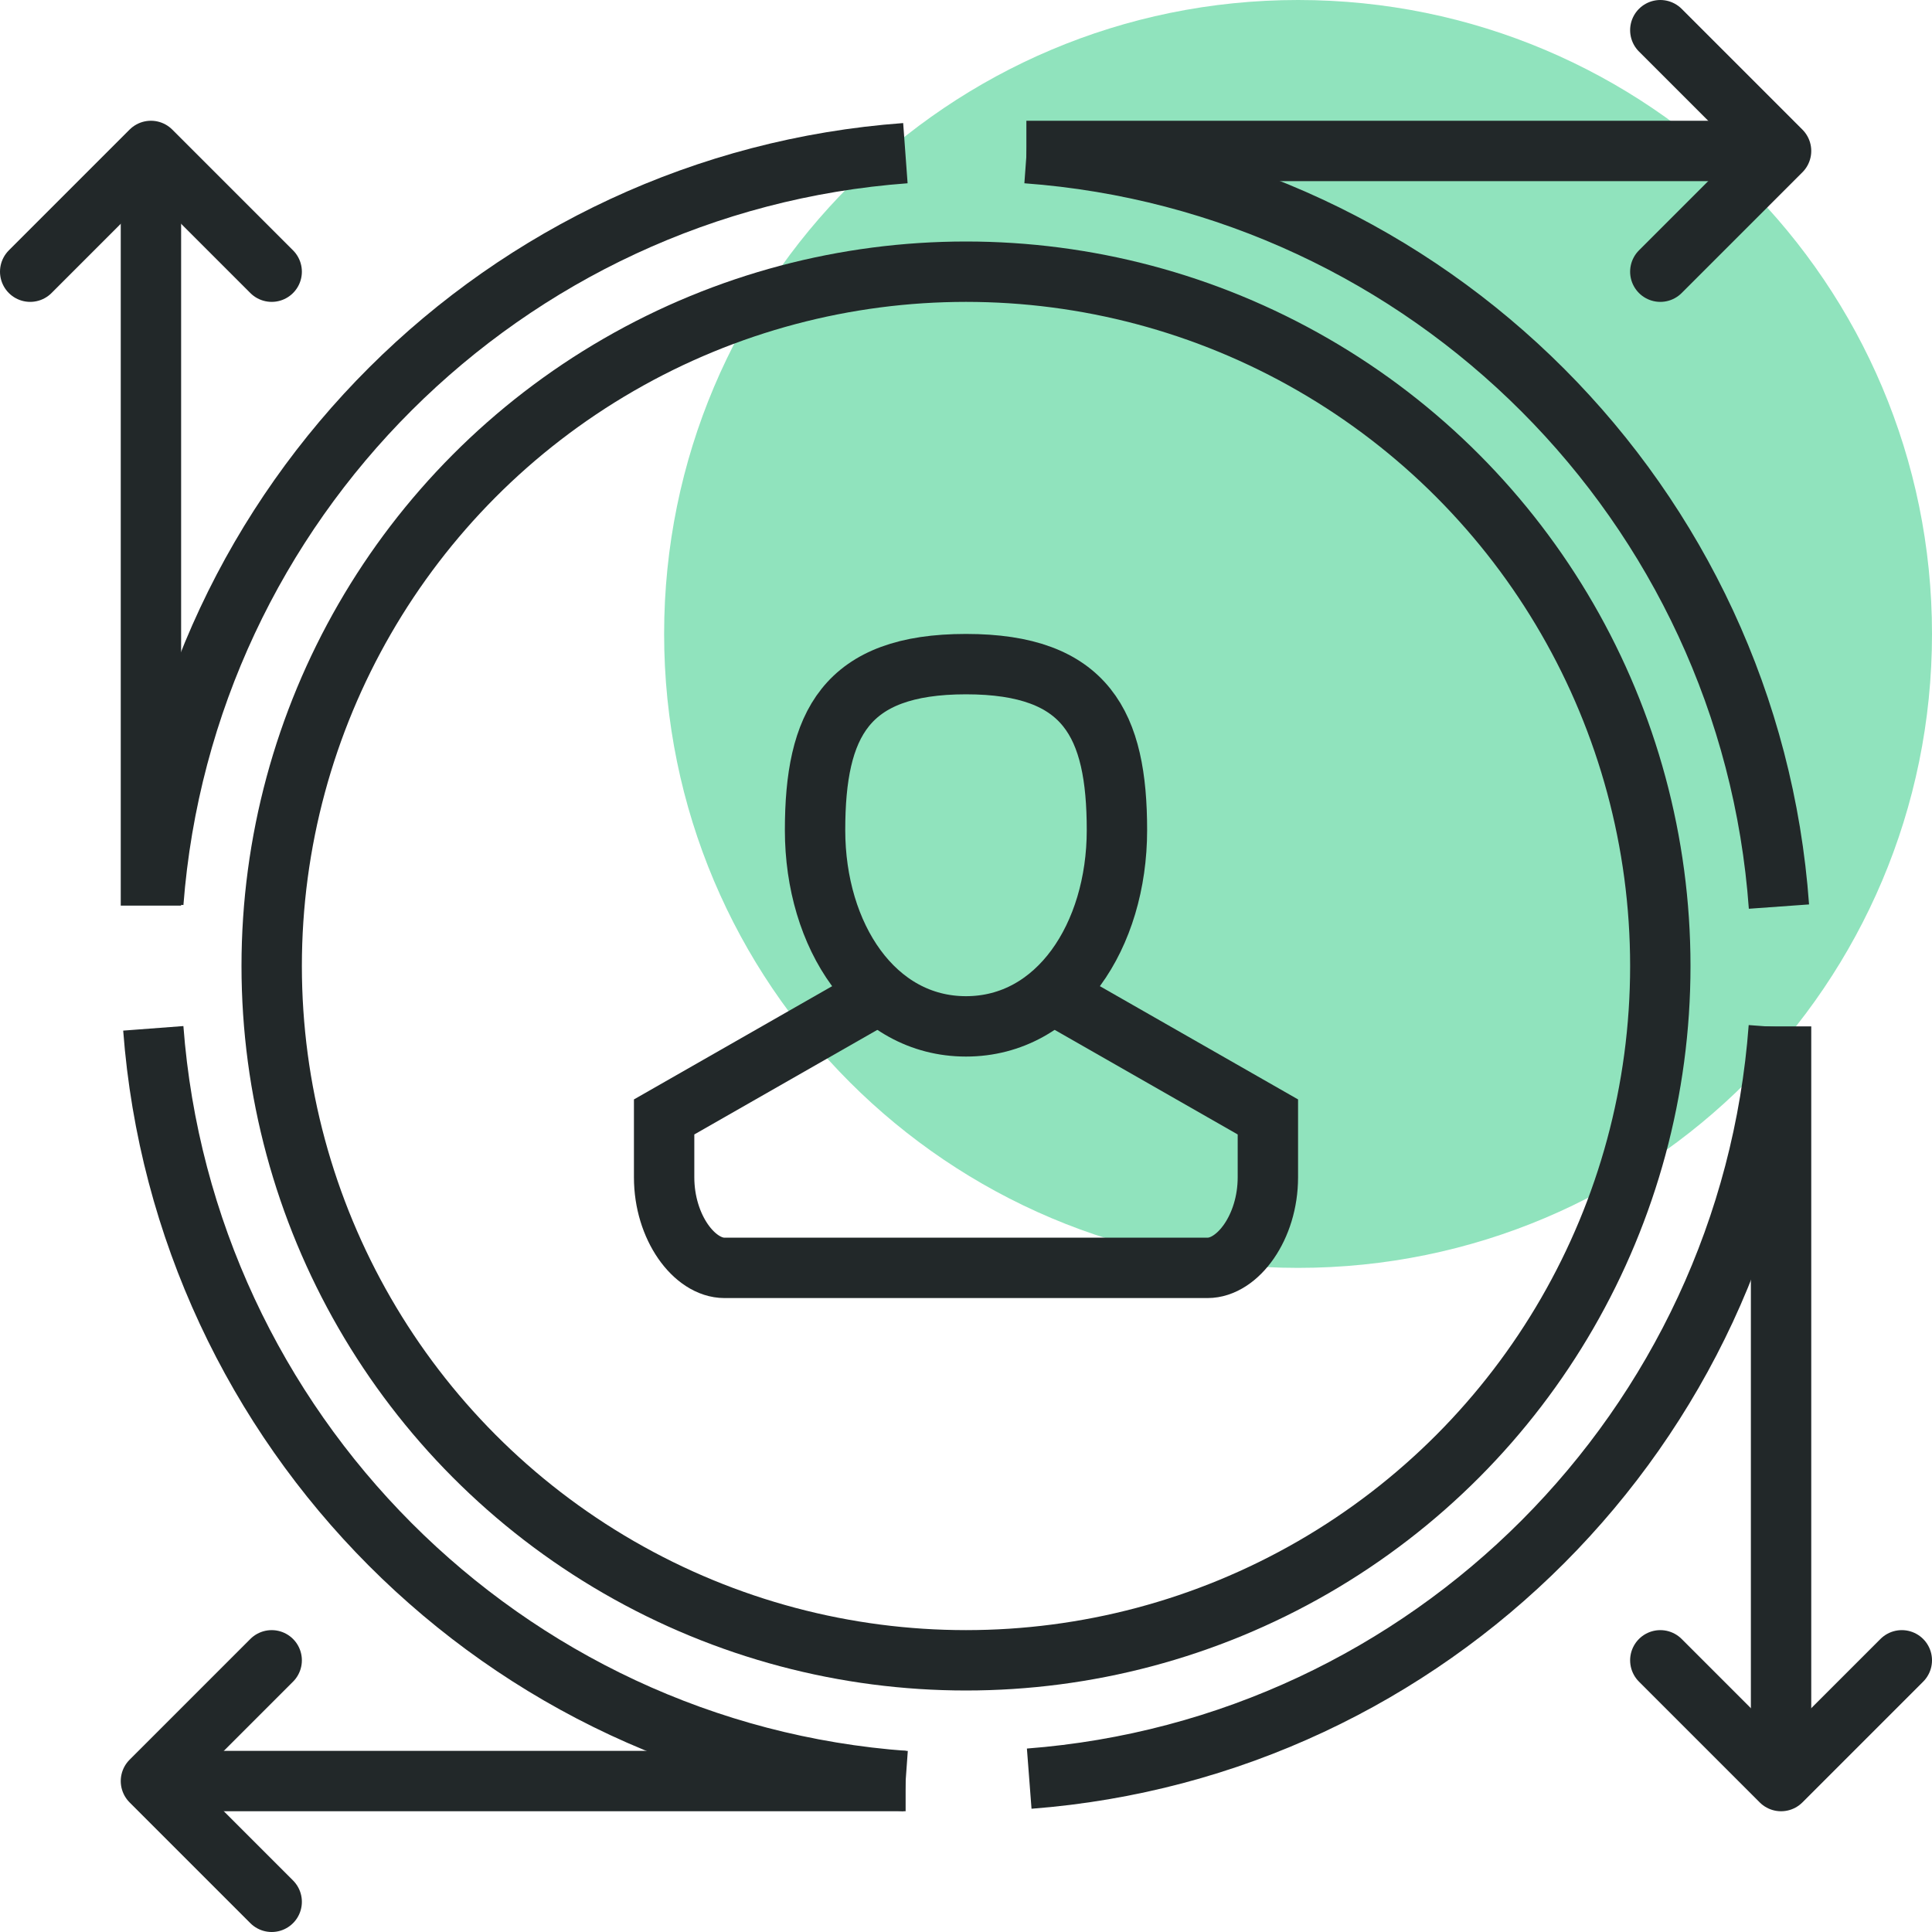
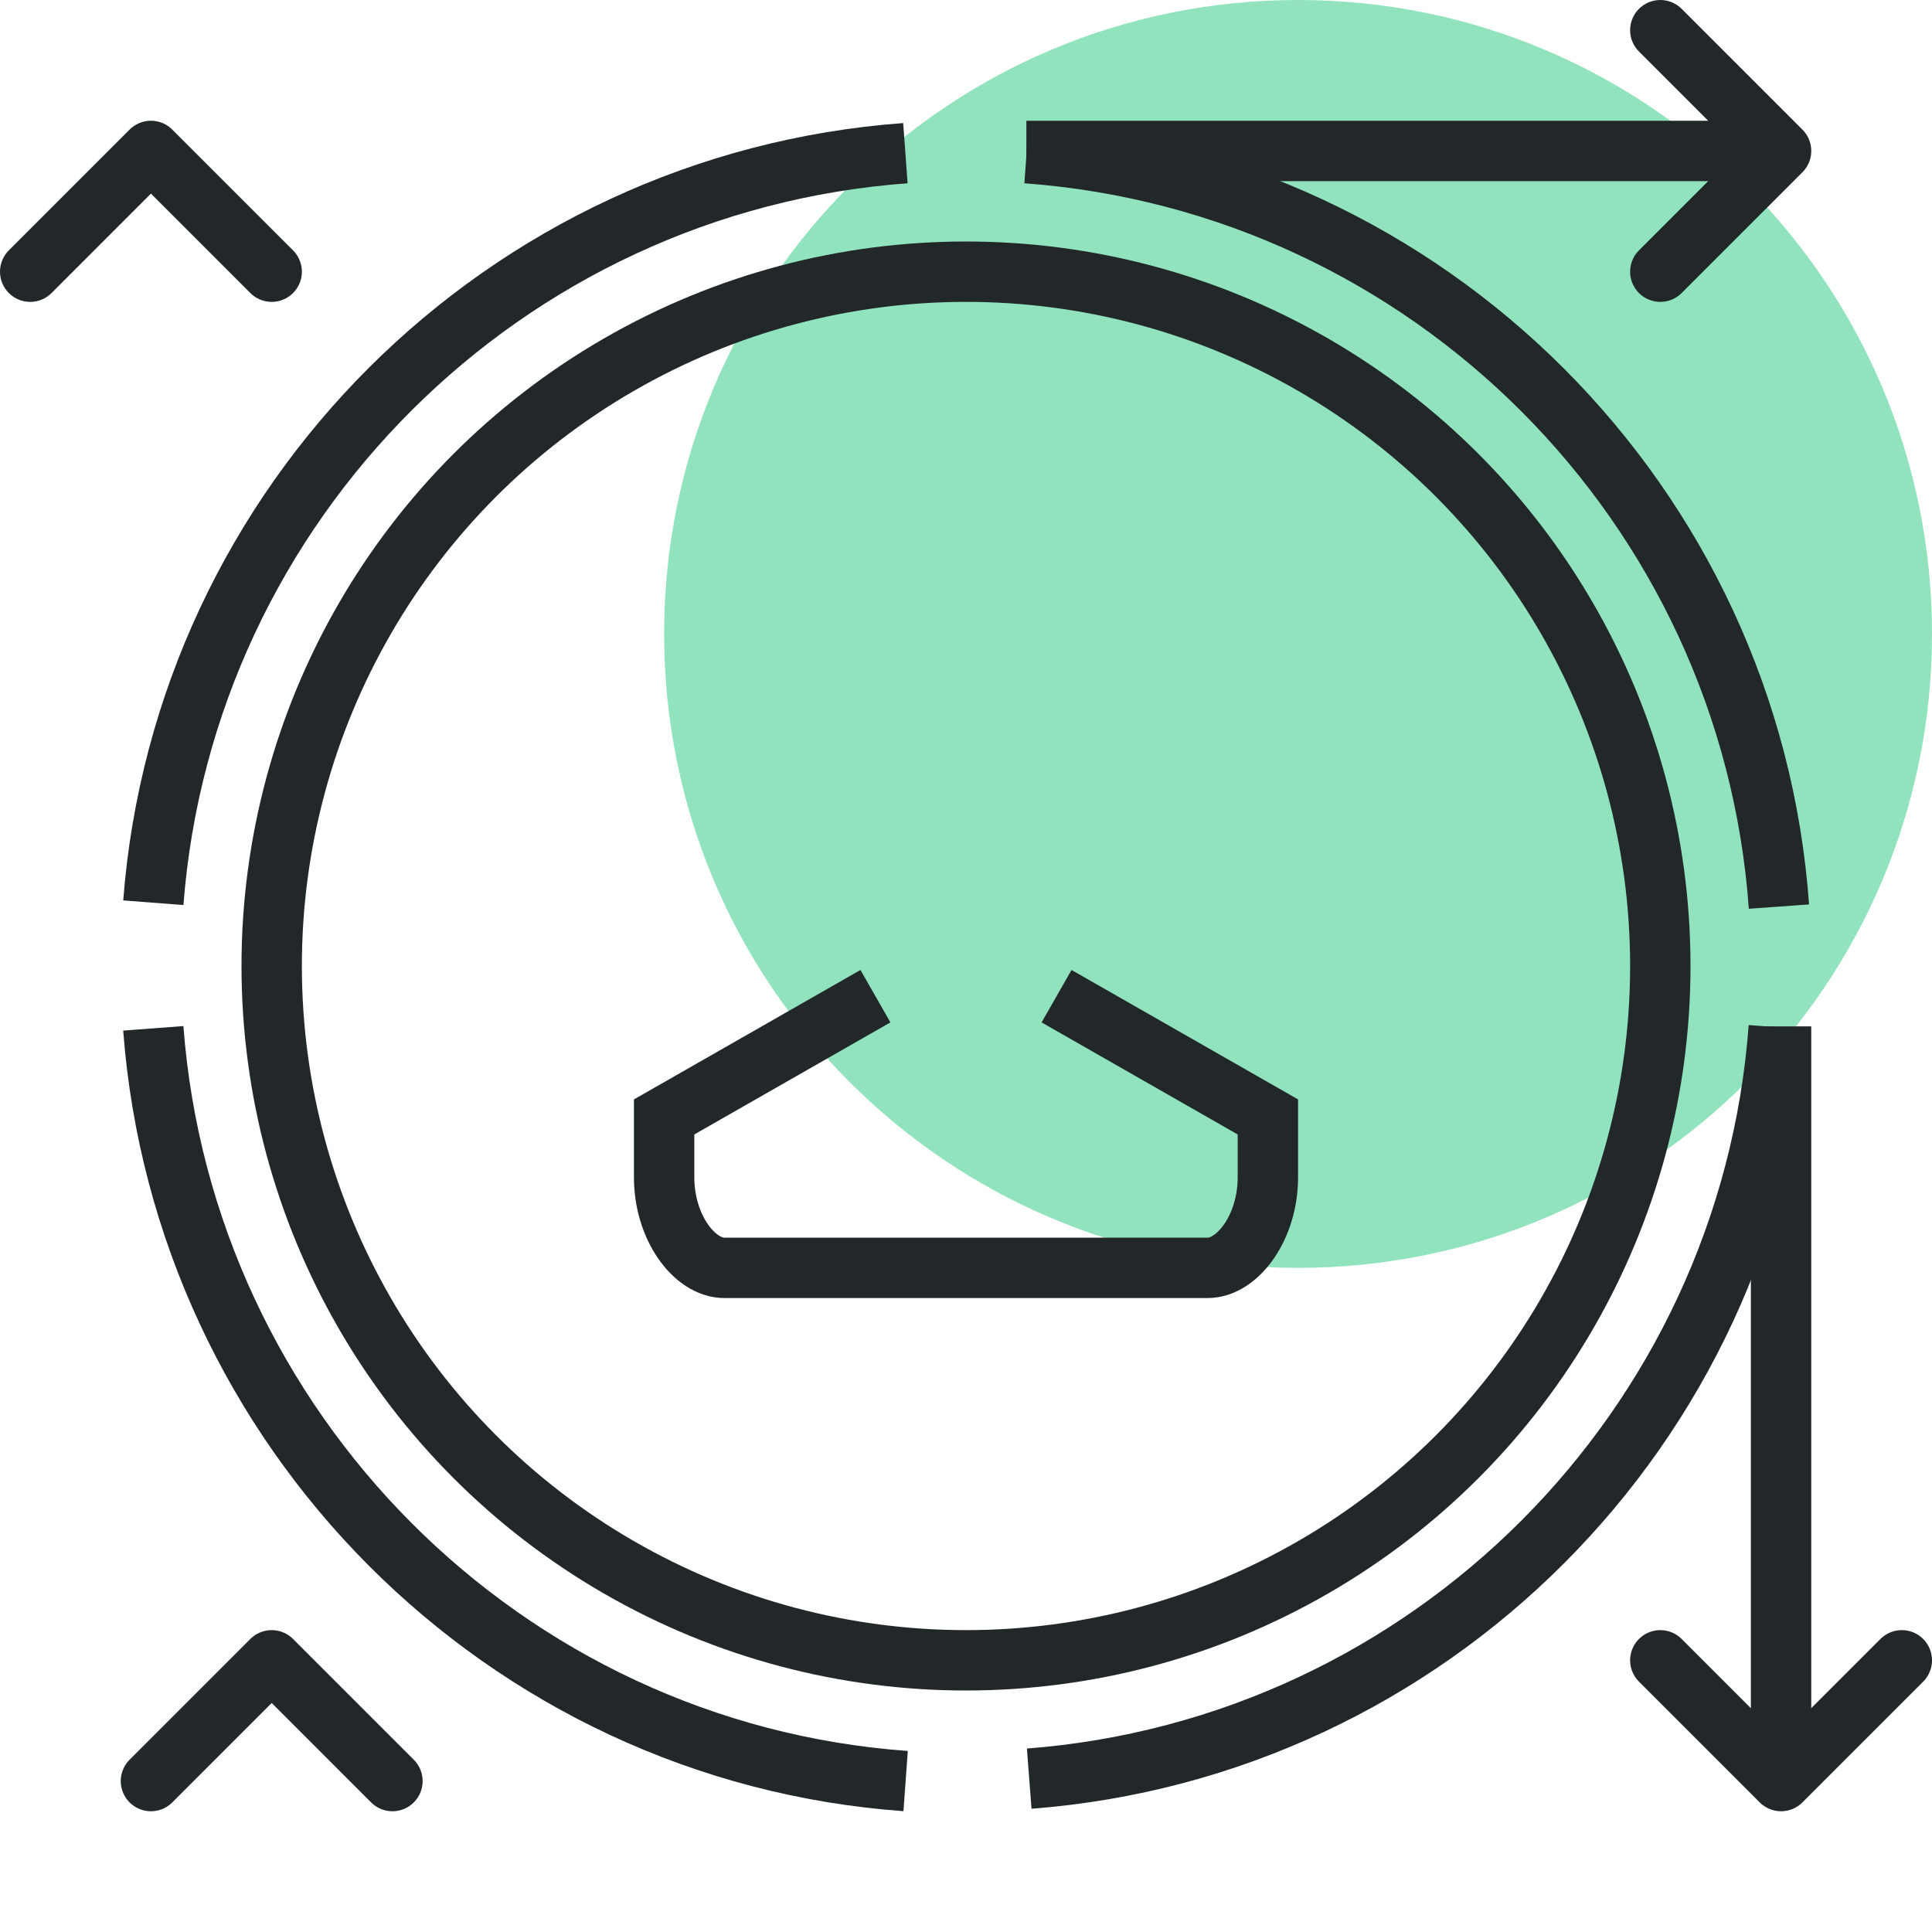
<svg xmlns="http://www.w3.org/2000/svg" width="64" height="64" viewBox="0 0 64 64">
  <g fill="none" fill-rule="evenodd" transform="translate(1)">
    <path fill="#90E3BD" fill-rule="nonzero" d="M63 21c0 11.597-9.401 21-21 21s-21-9.403-21-21C21 9.396 30.401 0 42 0s21 9.396 21 21z" />
    <path stroke="#222829" stroke-linejoin="round" stroke-width="2" d="M58 34v25" />
    <path stroke="#222829" stroke-linecap="round" stroke-linejoin="round" stroke-width="2" d="M54 55l4 4 4-4" />
-     <path stroke="#222829" stroke-linejoin="round" stroke-width="2" d="M4 30V5" />
    <path stroke="#222829" stroke-linecap="round" stroke-linejoin="round" stroke-width="2" d="M0 9l4-4 4 4" />
    <path stroke="#222829" stroke-linejoin="round" stroke-width="2" d="M33 5h25" />
    <path stroke="#222829" stroke-linecap="round" stroke-linejoin="round" stroke-width="2" d="M58 5l-4-4M58 5l-4 4" />
-     <path stroke="#222829" stroke-linejoin="round" stroke-width="2" d="M29 59H4" />
-     <path stroke="#222829" stroke-linecap="round" stroke-linejoin="round" stroke-width="2" d="M4 59l4-4M4 59l4 4" />
-     <path stroke="#222829" stroke-width="2" d="M26 27.5c0 3.5 1.963 6.5 5 6.5s5-3 5-6.5-1-5.5-5-5.5-5 2-5 5.5z" />
+     <path stroke="#222829" stroke-linecap="round" stroke-linejoin="round" stroke-width="2" d="M4 59l4-4l4 4" />
    <path stroke="#222829" stroke-width="2" d="M28 33l-7 4v2c0 1.656 1 3 2 3h16c1 0 2-1.344 2-3v-2l-7-4" />
    <circle cx="31" cy="32" r="23" stroke="#222829" stroke-width="2" />
    <path stroke="#222829" stroke-width="2" d="M29 59C15.69 58.039 5.084 47.361 4.078 34.065M57.925 34.031c-.987 13.272-11.568 23.871-24.831 24.889M33.007 5.074c13.325.979 23.963 11.627 24.923 24.958M4.079 29.904C5.099 16.635 15.71 6.05 28.992 5.074" />
  </g>
</svg>